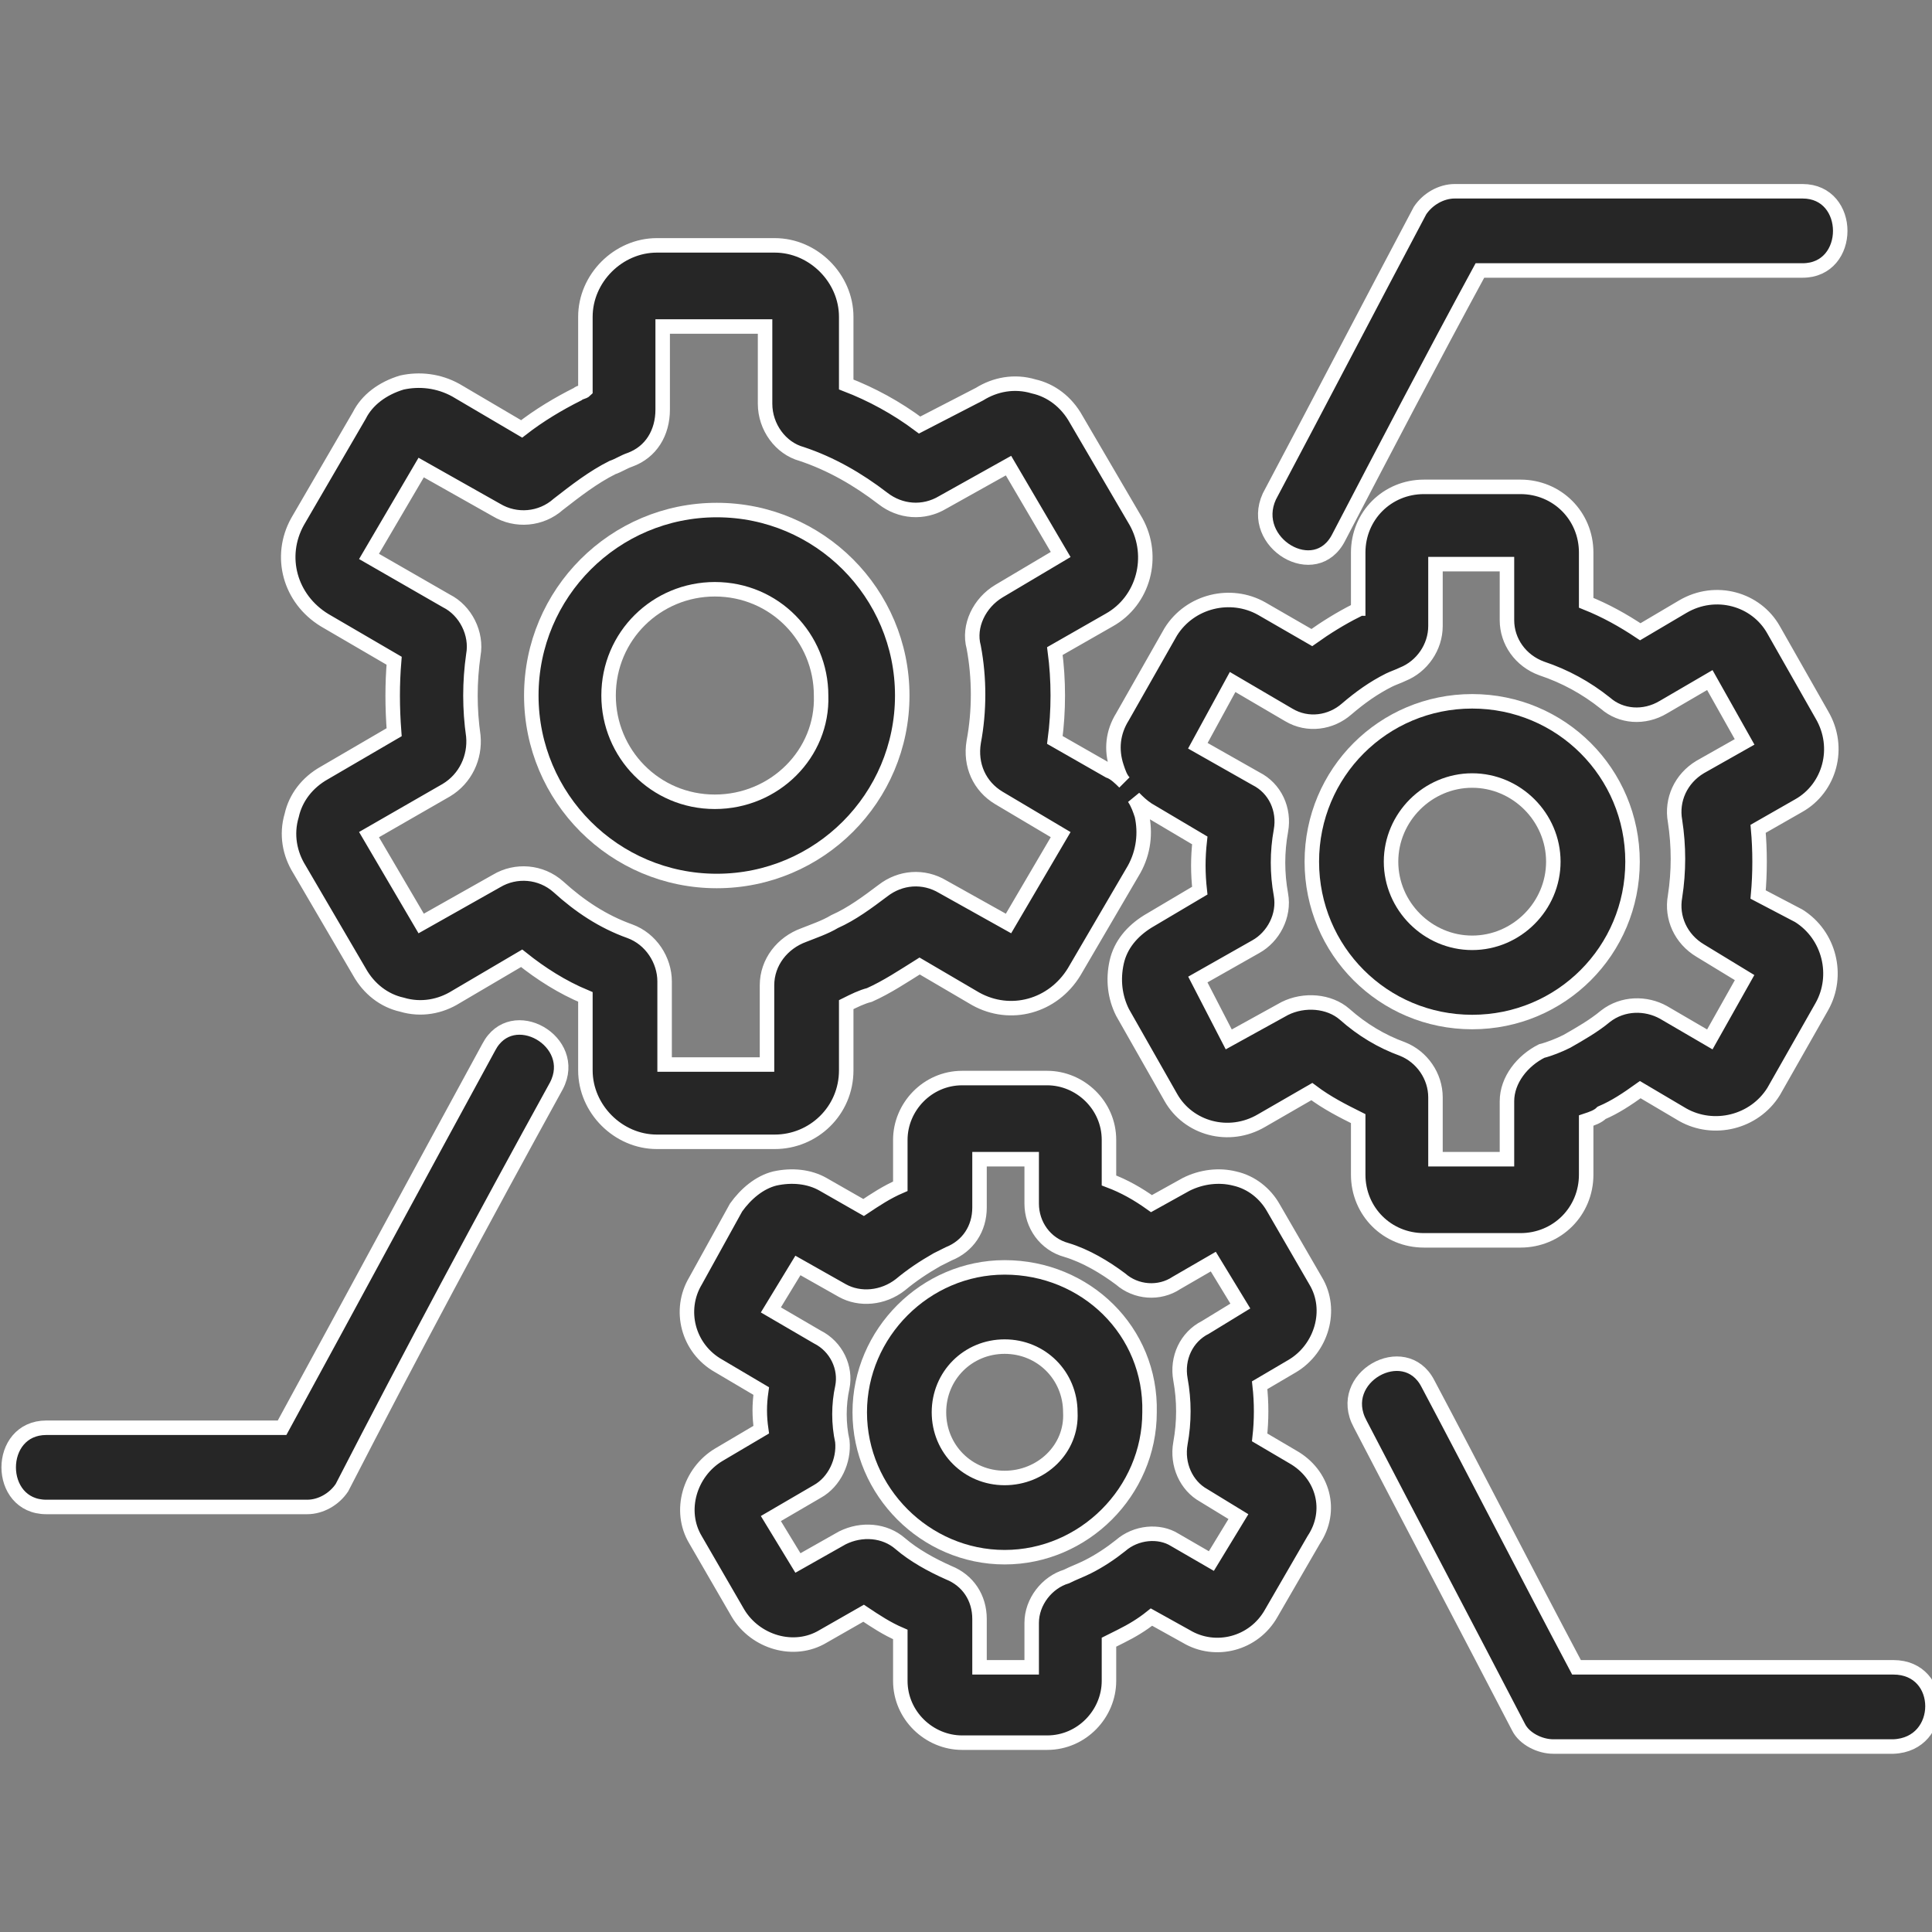
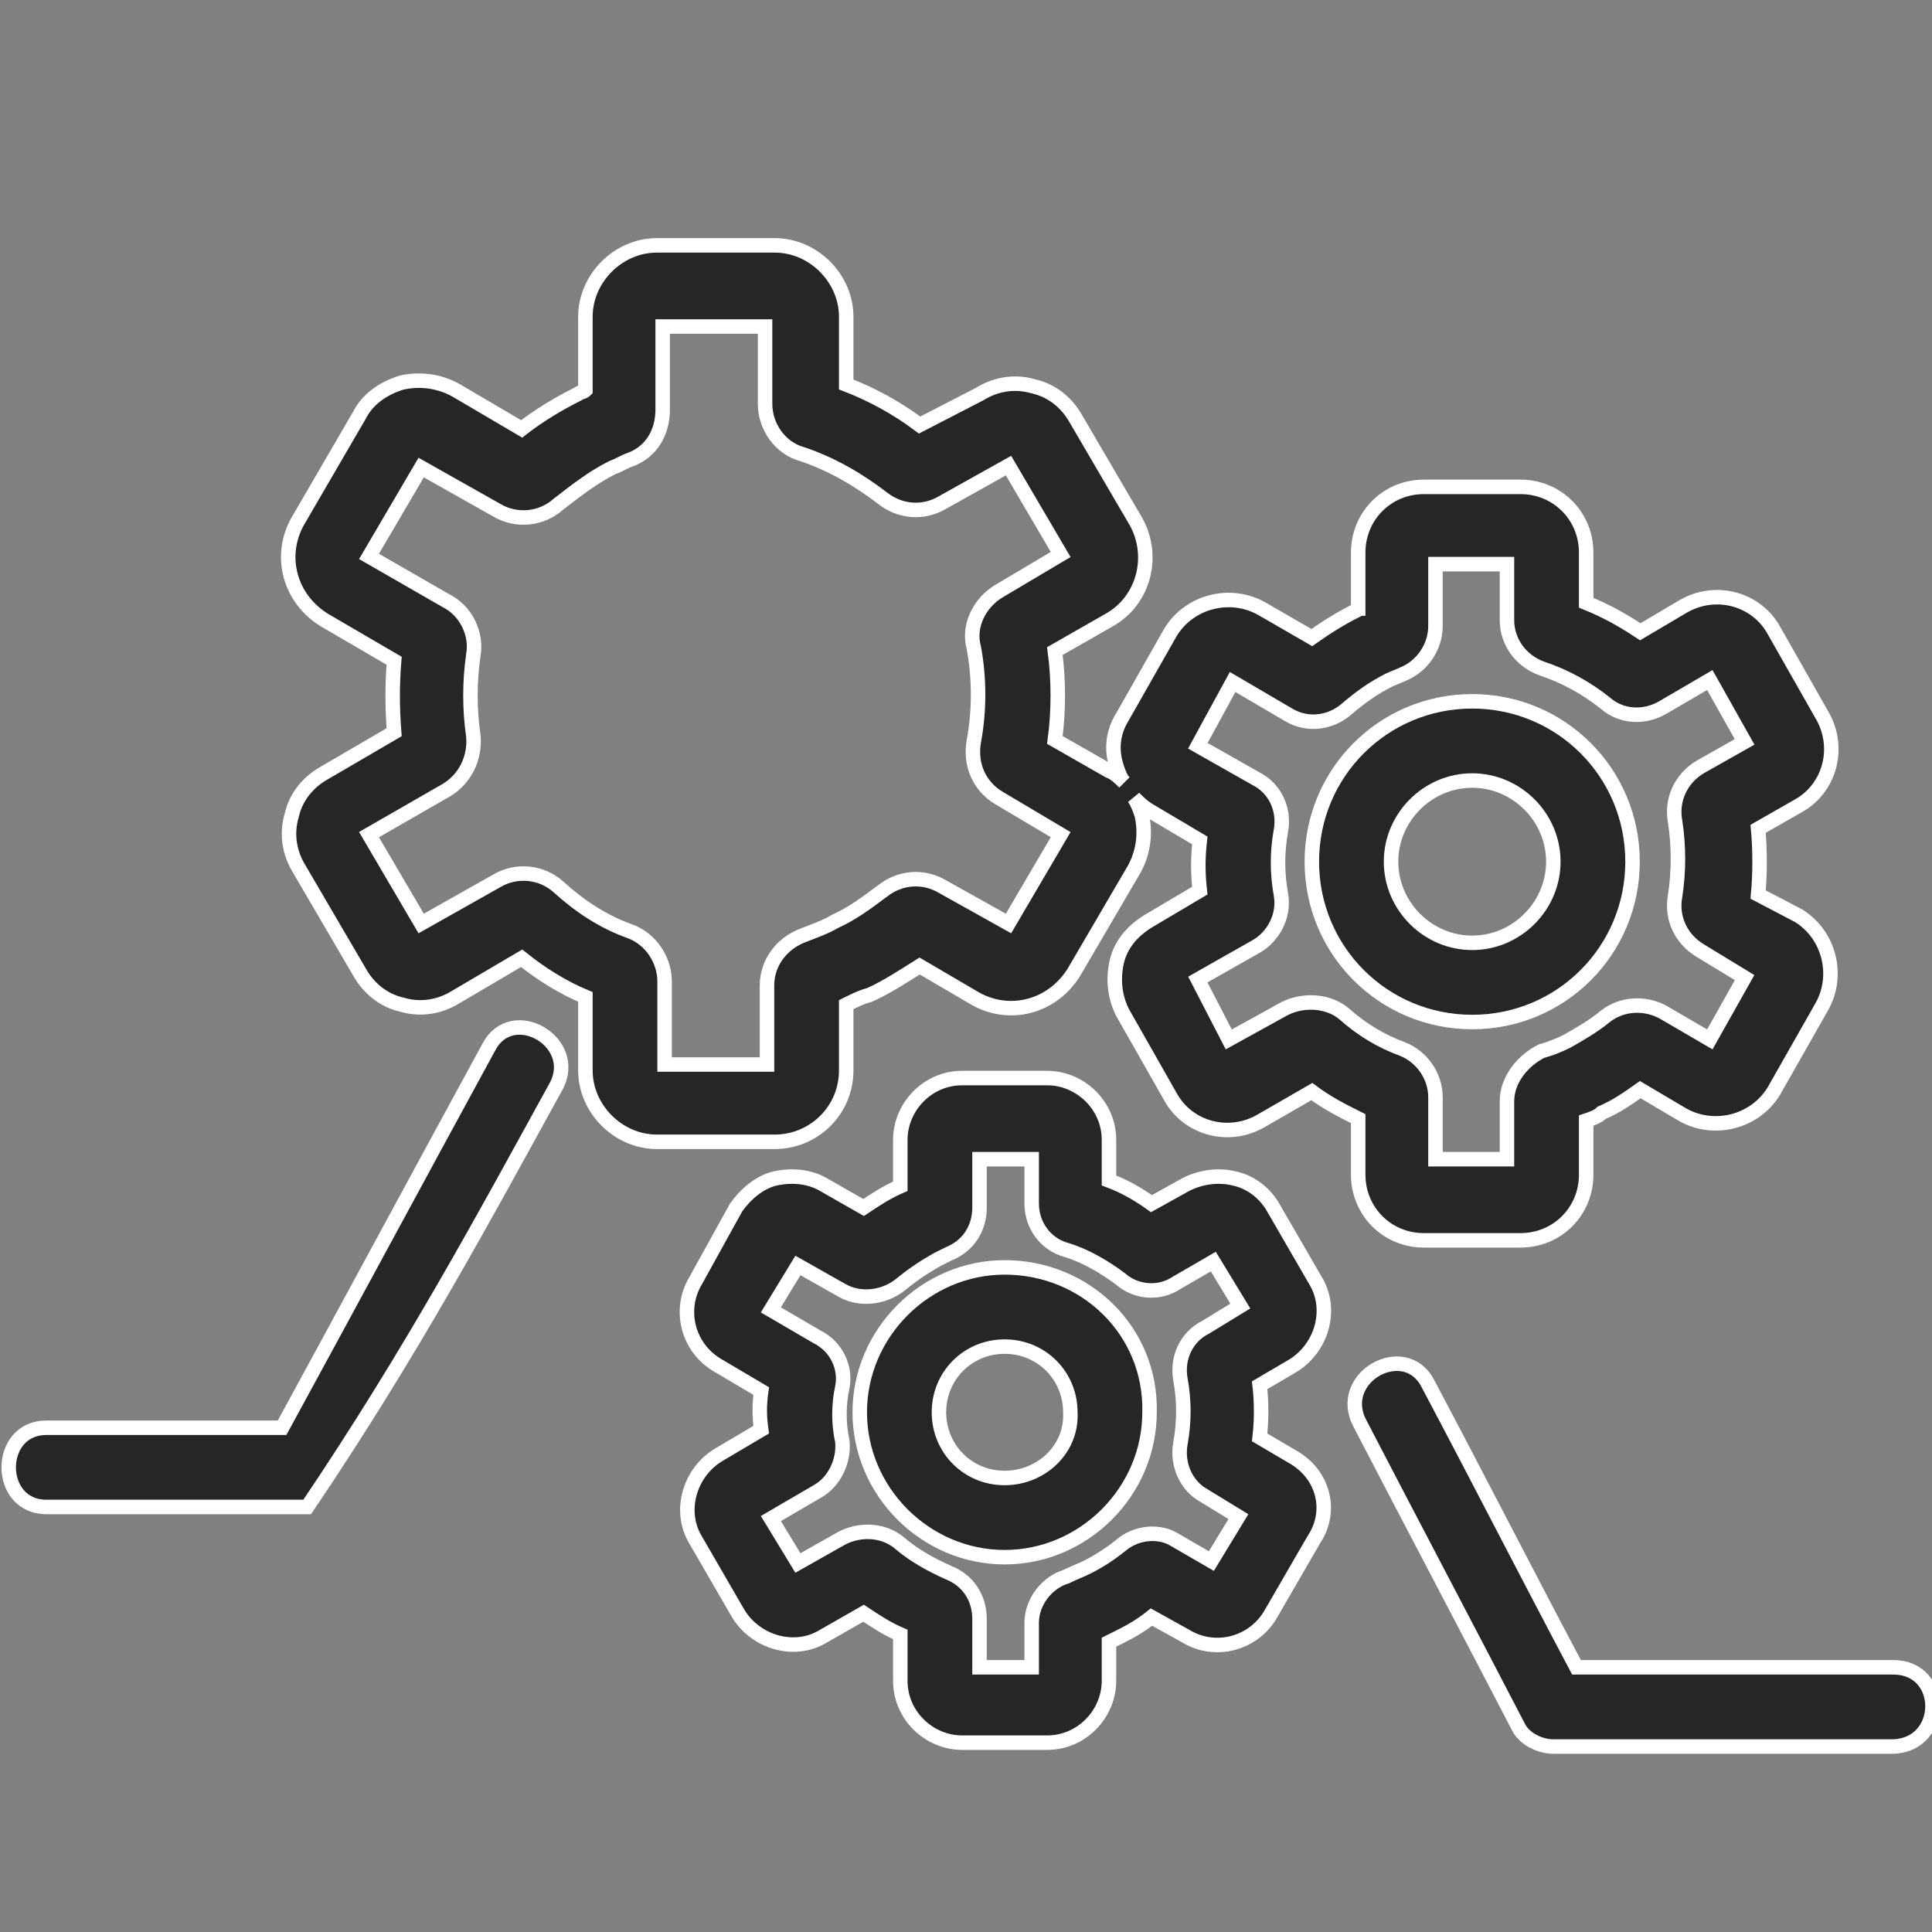
<svg xmlns="http://www.w3.org/2000/svg" version="1.1" id="Layer_1" x="0px" y="0px" viewBox="0 0 100 100" style="enable-background:new 0 0 100 100;" xml:space="preserve">
  <rect x="0" y="0" width="100" height="100" fill="#808080" stroke="none" />
  <style type="text/css">
	.st0{fill:#262626;stroke:#FFFFFF;stroke-width:0.75;stroke-miterlimit:10;}
</style>
  <g>
    <path class="st0" d="M43.8,55.4V52c0.4-0.2,0.8-0.4,1.2-0.5c0.9-0.4,1.8-1,2.6-1.5l2.9,1.7c1.8,1,4,0.4,5.1-1.4l3.1-5.3   c0.5-0.9,0.6-1.9,0.4-2.8c-0.1-0.3-0.2-0.6-0.4-0.9c0.2,0.2,0.4,0.4,0.7,0.6l2.7,1.6c-0.1,0.9-0.1,1.7,0,2.6l-2.7,1.6   c-0.8,0.5-1.4,1.2-1.6,2.1c-0.2,0.9-0.1,1.8,0.3,2.6l2.5,4.4c0.9,1.6,3,2.2,4.7,1.2l2.6-1.5c0.8,0.6,1.6,1,2.4,1.4v2.9   c0,1.9,1.5,3.4,3.4,3.4h5c1.9,0,3.4-1.5,3.4-3.4V58c0.3-0.1,0.6-0.2,0.8-0.4c0.7-0.3,1.3-0.7,2-1.2l2.2,1.3   c1.6,0.9,3.7,0.4,4.7-1.2l2.5-4.4c0.9-1.6,0.4-3.7-1.2-4.7L91,46.3c0.1-1.1,0.1-2.3,0-3.4l2.1-1.2c1.6-0.9,2.2-3,1.2-4.7l-2.5-4.4   c-0.9-1.6-3-2.2-4.7-1.2l-2.2,1.3c-0.9-0.6-1.8-1.1-2.8-1.5v-2.6c0-1.9-1.5-3.4-3.4-3.4h-5c-1.9,0-3.4,1.5-3.4,3.4v2.9   c0,0-0.1,0-0.1,0.1c-0.8,0.4-1.6,0.9-2.3,1.4l-2.6-1.5c-1.6-0.9-3.7-0.4-4.7,1.2l-2.5,4.4c-0.5,0.8-0.6,1.7-0.3,2.6   c0.1,0.3,0.2,0.6,0.4,0.8c-0.2-0.2-0.5-0.5-0.8-0.6l-2.8-1.6c0.2-1.5,0.2-3.1,0-4.6l2.8-1.6c1.8-1,2.4-3.3,1.4-5.1l-3.1-5.3   c-0.5-0.9-1.3-1.5-2.2-1.7c-1-0.3-2-0.1-2.8,0.4L47.6,22c-1.2-0.9-2.5-1.6-3.8-2.1v-3.5c0-2-1.7-3.7-3.7-3.7H34   c-2,0-3.7,1.7-3.7,3.7v3.8c-0.1,0.1-0.3,0.1-0.4,0.2c-1,0.5-2,1.1-2.9,1.8l-3.4-2c-0.9-0.5-1.9-0.6-2.8-0.4c-1,0.3-1.8,0.9-2.2,1.7   L15.4,27c-1,1.8-0.4,4,1.4,5.1l3.6,2.1c-0.1,1.2-0.1,2.4,0,3.7l-3.6,2.1c-0.9,0.5-1.5,1.3-1.7,2.2c-0.3,1-0.1,2,0.4,2.8l3.1,5.3   c0.5,0.9,1.3,1.5,2.2,1.7c1,0.3,2,0.1,2.8-0.4l3.4-2c1,0.8,2.1,1.5,3.3,2v3.8c0,2,1.7,3.7,3.7,3.7h6.1   C42.1,59.1,43.8,57.5,43.8,55.4z M63.8,35.3l2.9,1.7c1,0.6,2.2,0.4,3-0.3c0.7-0.6,1.4-1.1,2.2-1.5c0.2-0.1,0.5-0.2,0.7-0.3   c1-0.4,1.7-1.4,1.7-2.5v-3.2H78v2.9c0,1.1,0.7,2.1,1.8,2.5c1.2,0.4,2.3,1,3.3,1.8c0.8,0.7,2,0.8,3,0.2l2.4-1.4l1.8,3.2l-2.3,1.3   c-1,0.6-1.5,1.7-1.3,2.8c0.2,1.3,0.2,2.6,0,3.9c-0.2,1.1,0.3,2.2,1.3,2.8l2.3,1.4l-1.8,3.2l-2.4-1.4c-0.9-0.5-2.1-0.5-3,0.2   c-0.6,0.5-1.3,0.9-2,1.3c-0.4,0.2-0.9,0.4-1.3,0.5C78.8,54.9,78,55.9,78,57V60h-3.7v-3.2c0-1.1-0.7-2.1-1.7-2.5   c-1.1-0.4-2.1-1-3-1.8c-0.8-0.7-2.1-0.8-3.1-0.3l-2.9,1.6L62,50.7l3-1.7c0.9-0.5,1.5-1.6,1.3-2.7c-0.2-1.1-0.2-2.2,0-3.3   c0.2-1.1-0.3-2.2-1.3-2.7l-3-1.7L63.8,35.3z M39.7,55.1h-5.3v-4.3c0-1.1-0.7-2.2-1.8-2.6c-1.4-0.5-2.6-1.3-3.7-2.3   c-0.9-0.8-2.2-0.9-3.2-0.3l-3.9,2.2l-2.7-4.6l4-2.3c1-0.6,1.5-1.7,1.4-2.8c-0.2-1.4-0.2-2.8,0-4.2c0.2-1.1-0.4-2.3-1.4-2.8l-4-2.3   l2.7-4.6l3.9,2.2c1,0.6,2.3,0.5,3.2-0.3c0.9-0.7,1.8-1.4,2.8-1.9c0.3-0.1,0.6-0.3,0.9-0.4c1.1-0.4,1.7-1.4,1.7-2.6v-4.3h5.3v4   c0,1.2,0.8,2.3,1.9,2.6c1.5,0.5,2.9,1.3,4.2,2.3c0.9,0.7,2.1,0.8,3.1,0.2l3.4-1.9l2.7,4.6l-3.2,1.9c-1,0.6-1.6,1.8-1.3,2.9   c0.3,1.6,0.3,3.3,0,4.9c-0.2,1.2,0.3,2.3,1.3,2.9l3.2,1.9l-2.7,4.6l-3.4-1.9c-1-0.6-2.2-0.5-3.1,0.2c-0.8,0.6-1.6,1.2-2.5,1.6   c-0.5,0.3-1.1,0.5-1.6,0.7c-1.1,0.4-1.9,1.4-1.9,2.6V55.1z" />
-     <path class="st0" d="M46.7,36c0-5.3-4.3-9.6-9.6-9.6s-9.6,4.3-9.6,9.6c0,5.3,4.3,9.6,9.6,9.6S46.7,41.3,46.7,36z M37,41.5   c-3.1,0-5.5-2.5-5.5-5.5c0-3.1,2.5-5.5,5.5-5.5c3.1,0,5.5,2.5,5.5,5.5C42.6,39,40.1,41.5,37,41.5z" />
    <path class="st0" d="M76.2,52.9c4.6,0,8.3-3.7,8.3-8.3c0-4.6-3.7-8.3-8.3-8.3s-8.3,3.7-8.3,8.3C67.9,49.2,71.6,52.9,76.2,52.9z    M76.2,40.4c2.3,0,4.2,1.9,4.2,4.2c0,2.3-1.9,4.2-4.2,4.2S72,46.9,72,44.6C72,42.3,73.9,40.4,76.2,40.4z" />
    <path class="st0" d="M66.9,75.4l-1.7-1c0.1-0.9,0.1-1.8,0-2.7l1.7-1c1.5-0.9,2.1-2.9,1.2-4.4l-2.2-3.8c-0.4-0.7-1.1-1.3-2-1.5   c-0.8-0.2-1.7-0.1-2.5,0.3l-1.8,1c-0.7-0.5-1.4-0.9-2.2-1.2V59c0-1.8-1.5-3.2-3.2-3.2h-4.4c-1.8,0-3.2,1.5-3.2,3.2v2.4   c-0.7,0.3-1.3,0.7-1.9,1.1l-2.1-1.2c-0.7-0.4-1.6-0.5-2.5-0.3c-0.8,0.2-1.5,0.8-2,1.5L36,66.3c-0.9,1.5-0.4,3.5,1.2,4.4l2.2,1.3   c-0.1,0.7-0.1,1.3,0,2l-2.2,1.3c-1.5,0.9-2.1,2.9-1.2,4.4l2.2,3.8c0.9,1.5,2.9,2.1,4.4,1.2l2.1-1.2c0.6,0.4,1.2,0.8,1.9,1.1v2.4   c0,1.8,1.5,3.2,3.2,3.2h4.4c1.8,0,3.2-1.5,3.2-3.2V85c0.2-0.1,0.4-0.2,0.6-0.3c0.6-0.3,1.1-0.6,1.6-1l1.8,1   c1.5,0.9,3.5,0.4,4.4-1.2l2.2-3.8C69,78.2,68.5,76.3,66.9,75.4z M61.1,71.4c0.2,1.1,0.2,2.2,0,3.3c-0.2,1.1,0.3,2.2,1.2,2.7   l1.8,1.1l-1.4,2.3l-1.9-1.1C60,79.2,58.8,79.3,58,80c-0.5,0.4-1.1,0.8-1.7,1.1c-0.4,0.2-0.7,0.3-1.1,0.5c-1,0.3-1.8,1.3-1.8,2.4   v2.3h-2.7v-2.5c0-1.1-0.6-2-1.6-2.4c-0.9-0.4-1.8-0.9-2.5-1.5c-0.8-0.7-2-0.8-3-0.3l-2.3,1.3l-1.4-2.3l2.4-1.4   c0.9-0.5,1.4-1.6,1.3-2.6c-0.2-0.9-0.2-1.9,0-2.8c0.2-1-0.3-2.1-1.3-2.6l-2.4-1.4l1.4-2.3l2.3,1.3c0.9,0.5,2.1,0.4,3-0.3   c0.6-0.5,1.2-0.9,1.9-1.3c0.2-0.1,0.4-0.2,0.6-0.3c1-0.4,1.6-1.3,1.6-2.4v-2.5h2.7v2.3c0,1.1,0.7,2.1,1.8,2.4c1,0.3,2,0.9,2.8,1.5   c0.8,0.7,2,0.8,2.9,0.2l1.9-1.1l1.4,2.3l-1.8,1.1C61.4,69.2,60.9,70.3,61.1,71.4z" />
    <path class="st0" d="M52,65.6c-4.1,0-7.5,3.4-7.5,7.5c0,4.1,3.4,7.5,7.5,7.5c4.1,0,7.5-3.4,7.5-7.5C59.6,68.9,56.2,65.6,52,65.6z    M52,76.5c-1.9,0-3.4-1.5-3.4-3.4c0-1.9,1.5-3.4,3.4-3.4c1.9,0,3.4,1.5,3.4,3.4C55.5,75,53.9,76.5,52,76.5z" />
-     <path class="st0" d="M25.3,54.2c-3.6,6.6-7.1,13.1-10.7,19.7c-4.1,0-8.2,0-12.2,0c-2.6,0-2.6,4.1,0,4.1c4.5,0,9,0,13.5,0   c0.7,0,1.4-0.4,1.8-1C21.3,70,25,63.1,28.8,56.2C30,53.9,26.5,51.9,25.3,54.2z" />
-     <path class="st0" d="M69.3,27.8c2.4-4.6,4.8-9.2,7.3-13.8c5.6,0,11.2,0,16.7,0c2.6,0,2.6-4.1,0-4.1c-6,0-12,0-18,0   c-0.7,0-1.4,0.4-1.8,1c-2.6,4.9-5.2,9.9-7.8,14.8C64.6,28.1,68.1,30.2,69.3,27.8z" />
+     <path class="st0" d="M25.3,54.2c-3.6,6.6-7.1,13.1-10.7,19.7c-4.1,0-8.2,0-12.2,0c-2.6,0-2.6,4.1,0,4.1c4.5,0,9,0,13.5,0   C21.3,70,25,63.1,28.8,56.2C30,53.9,26.5,51.9,25.3,54.2z" />
    <path class="st0" d="M98,86.3c-5.5,0-10.9,0-16.4,0c-2.6-4.9-5.1-9.8-7.7-14.7c-1.2-2.3-4.8-0.3-3.5,2.1c2.7,5.2,5.5,10.5,8.2,15.7   c0.3,0.6,1.1,1,1.8,1c5.9,0,11.7,0,17.6,0C100.7,90.3,100.7,86.3,98,86.3z" />
  </g>
</svg>